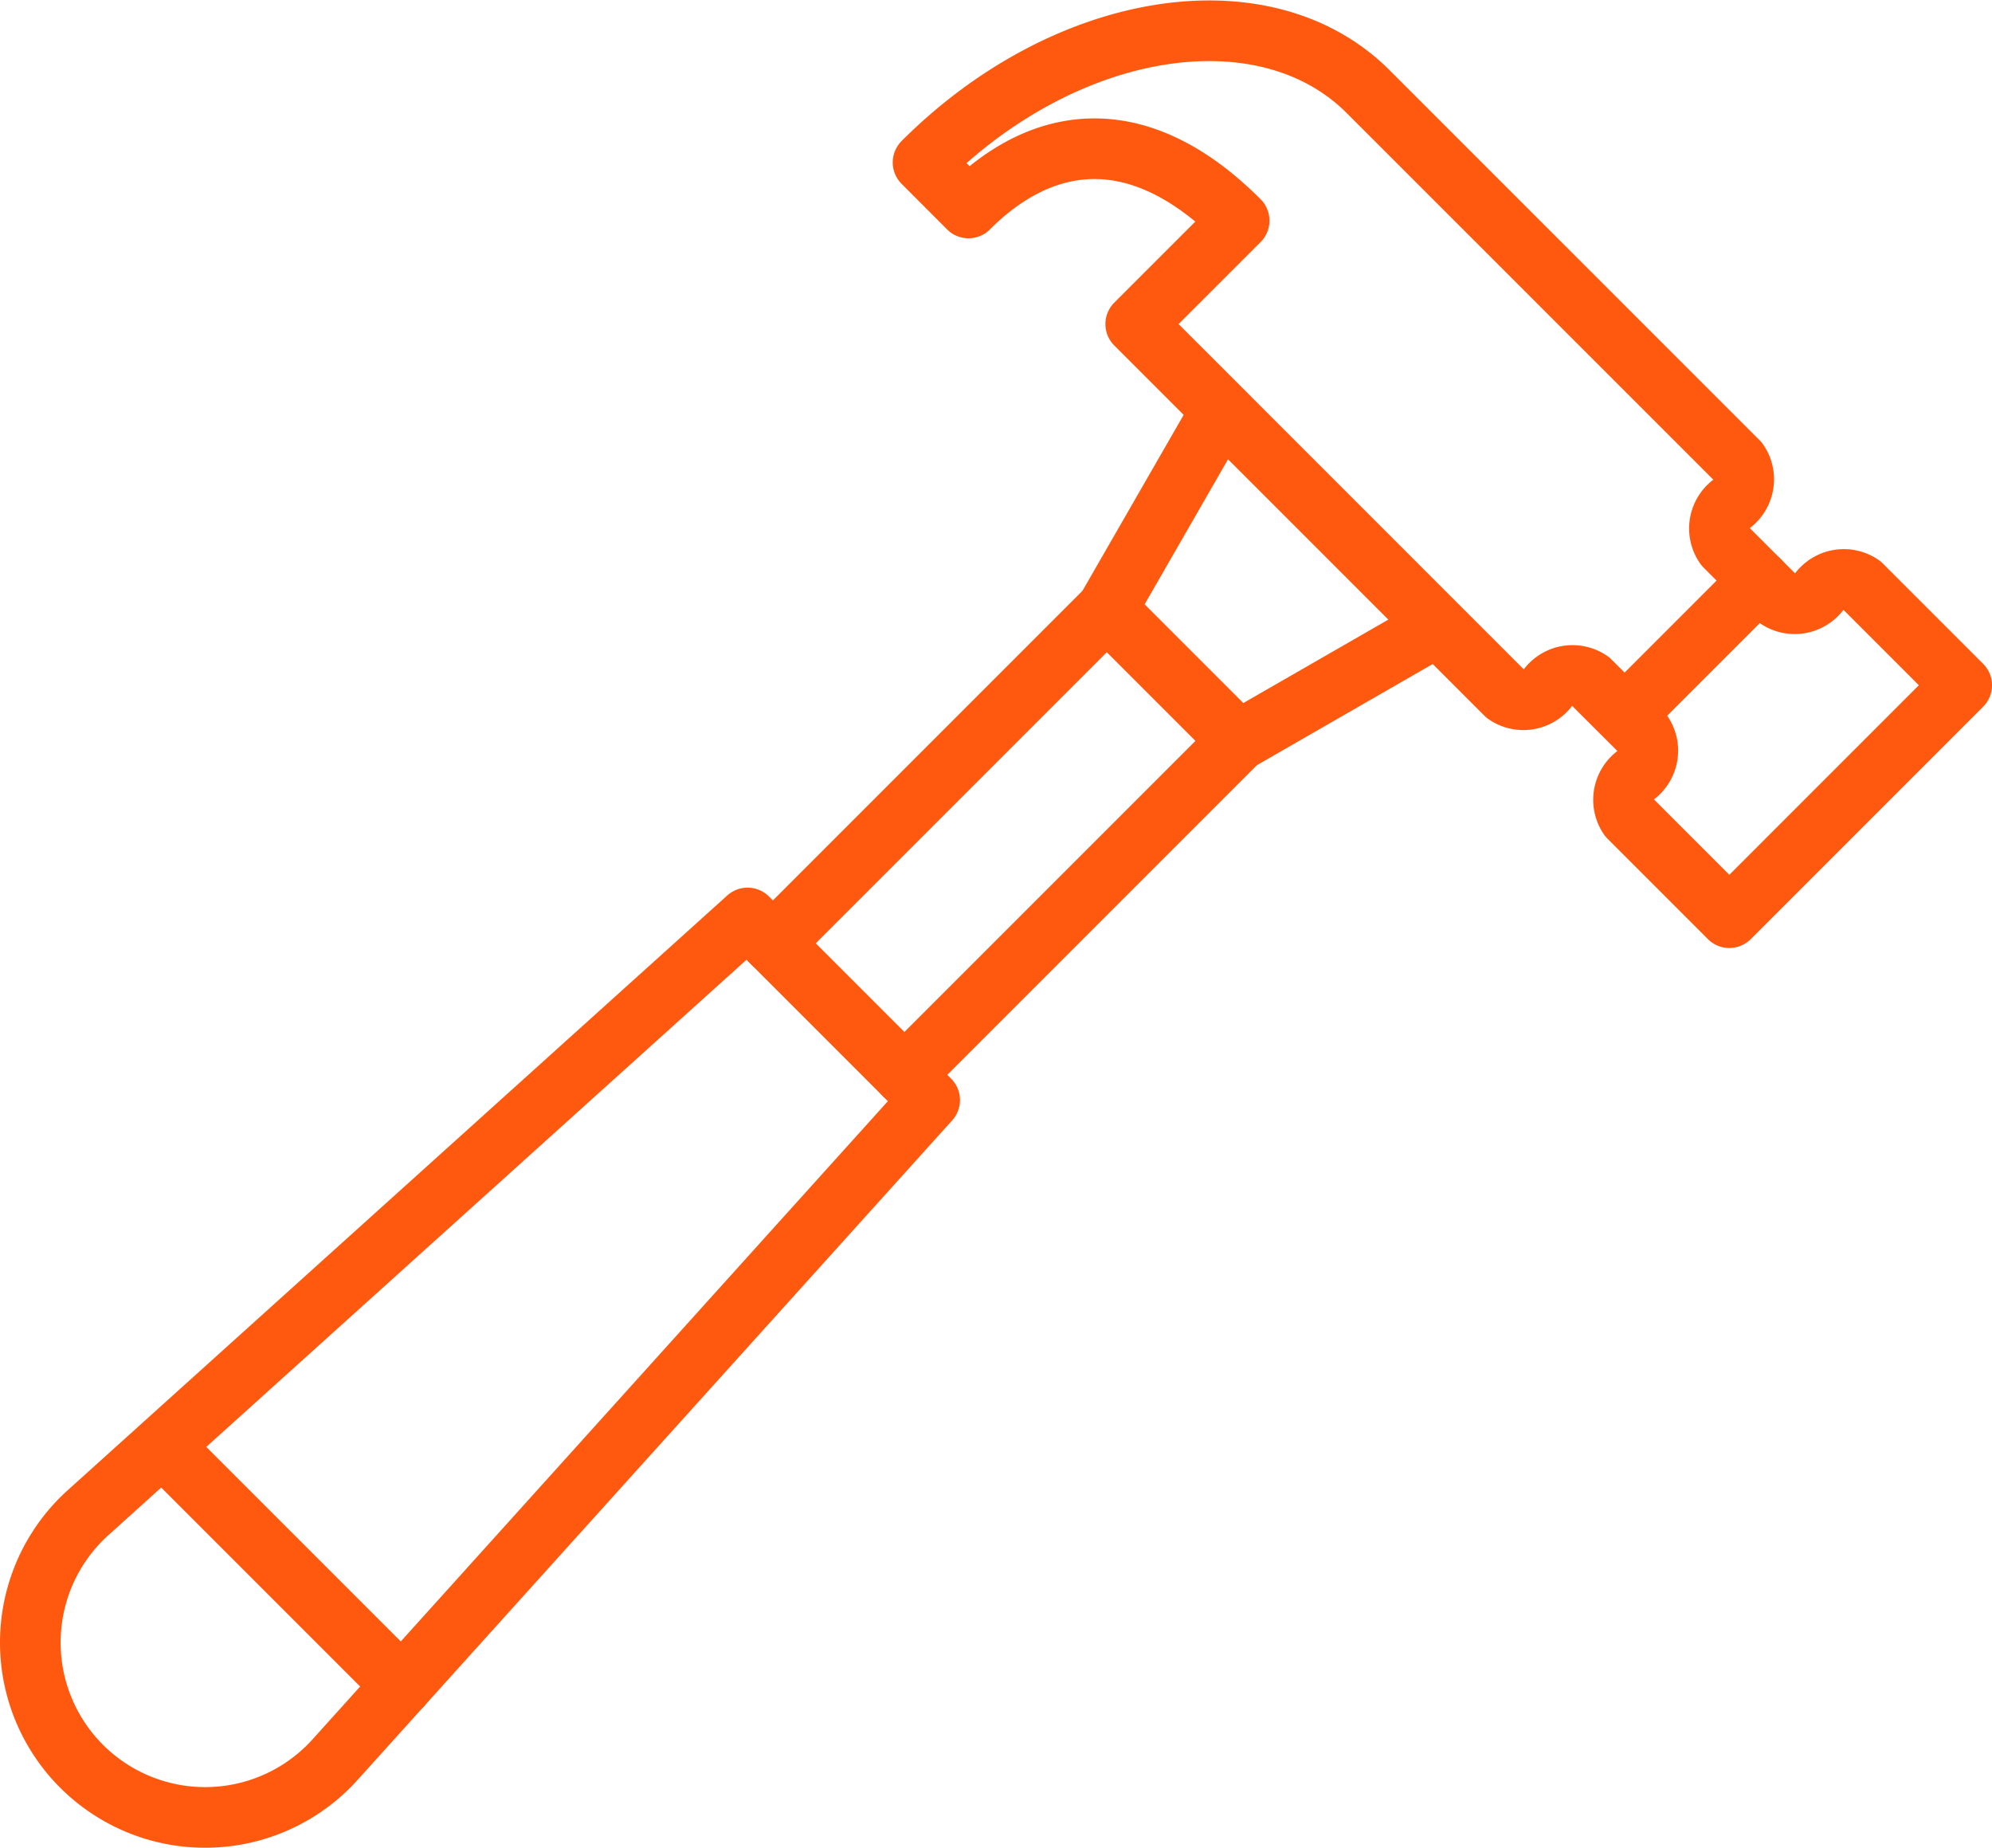
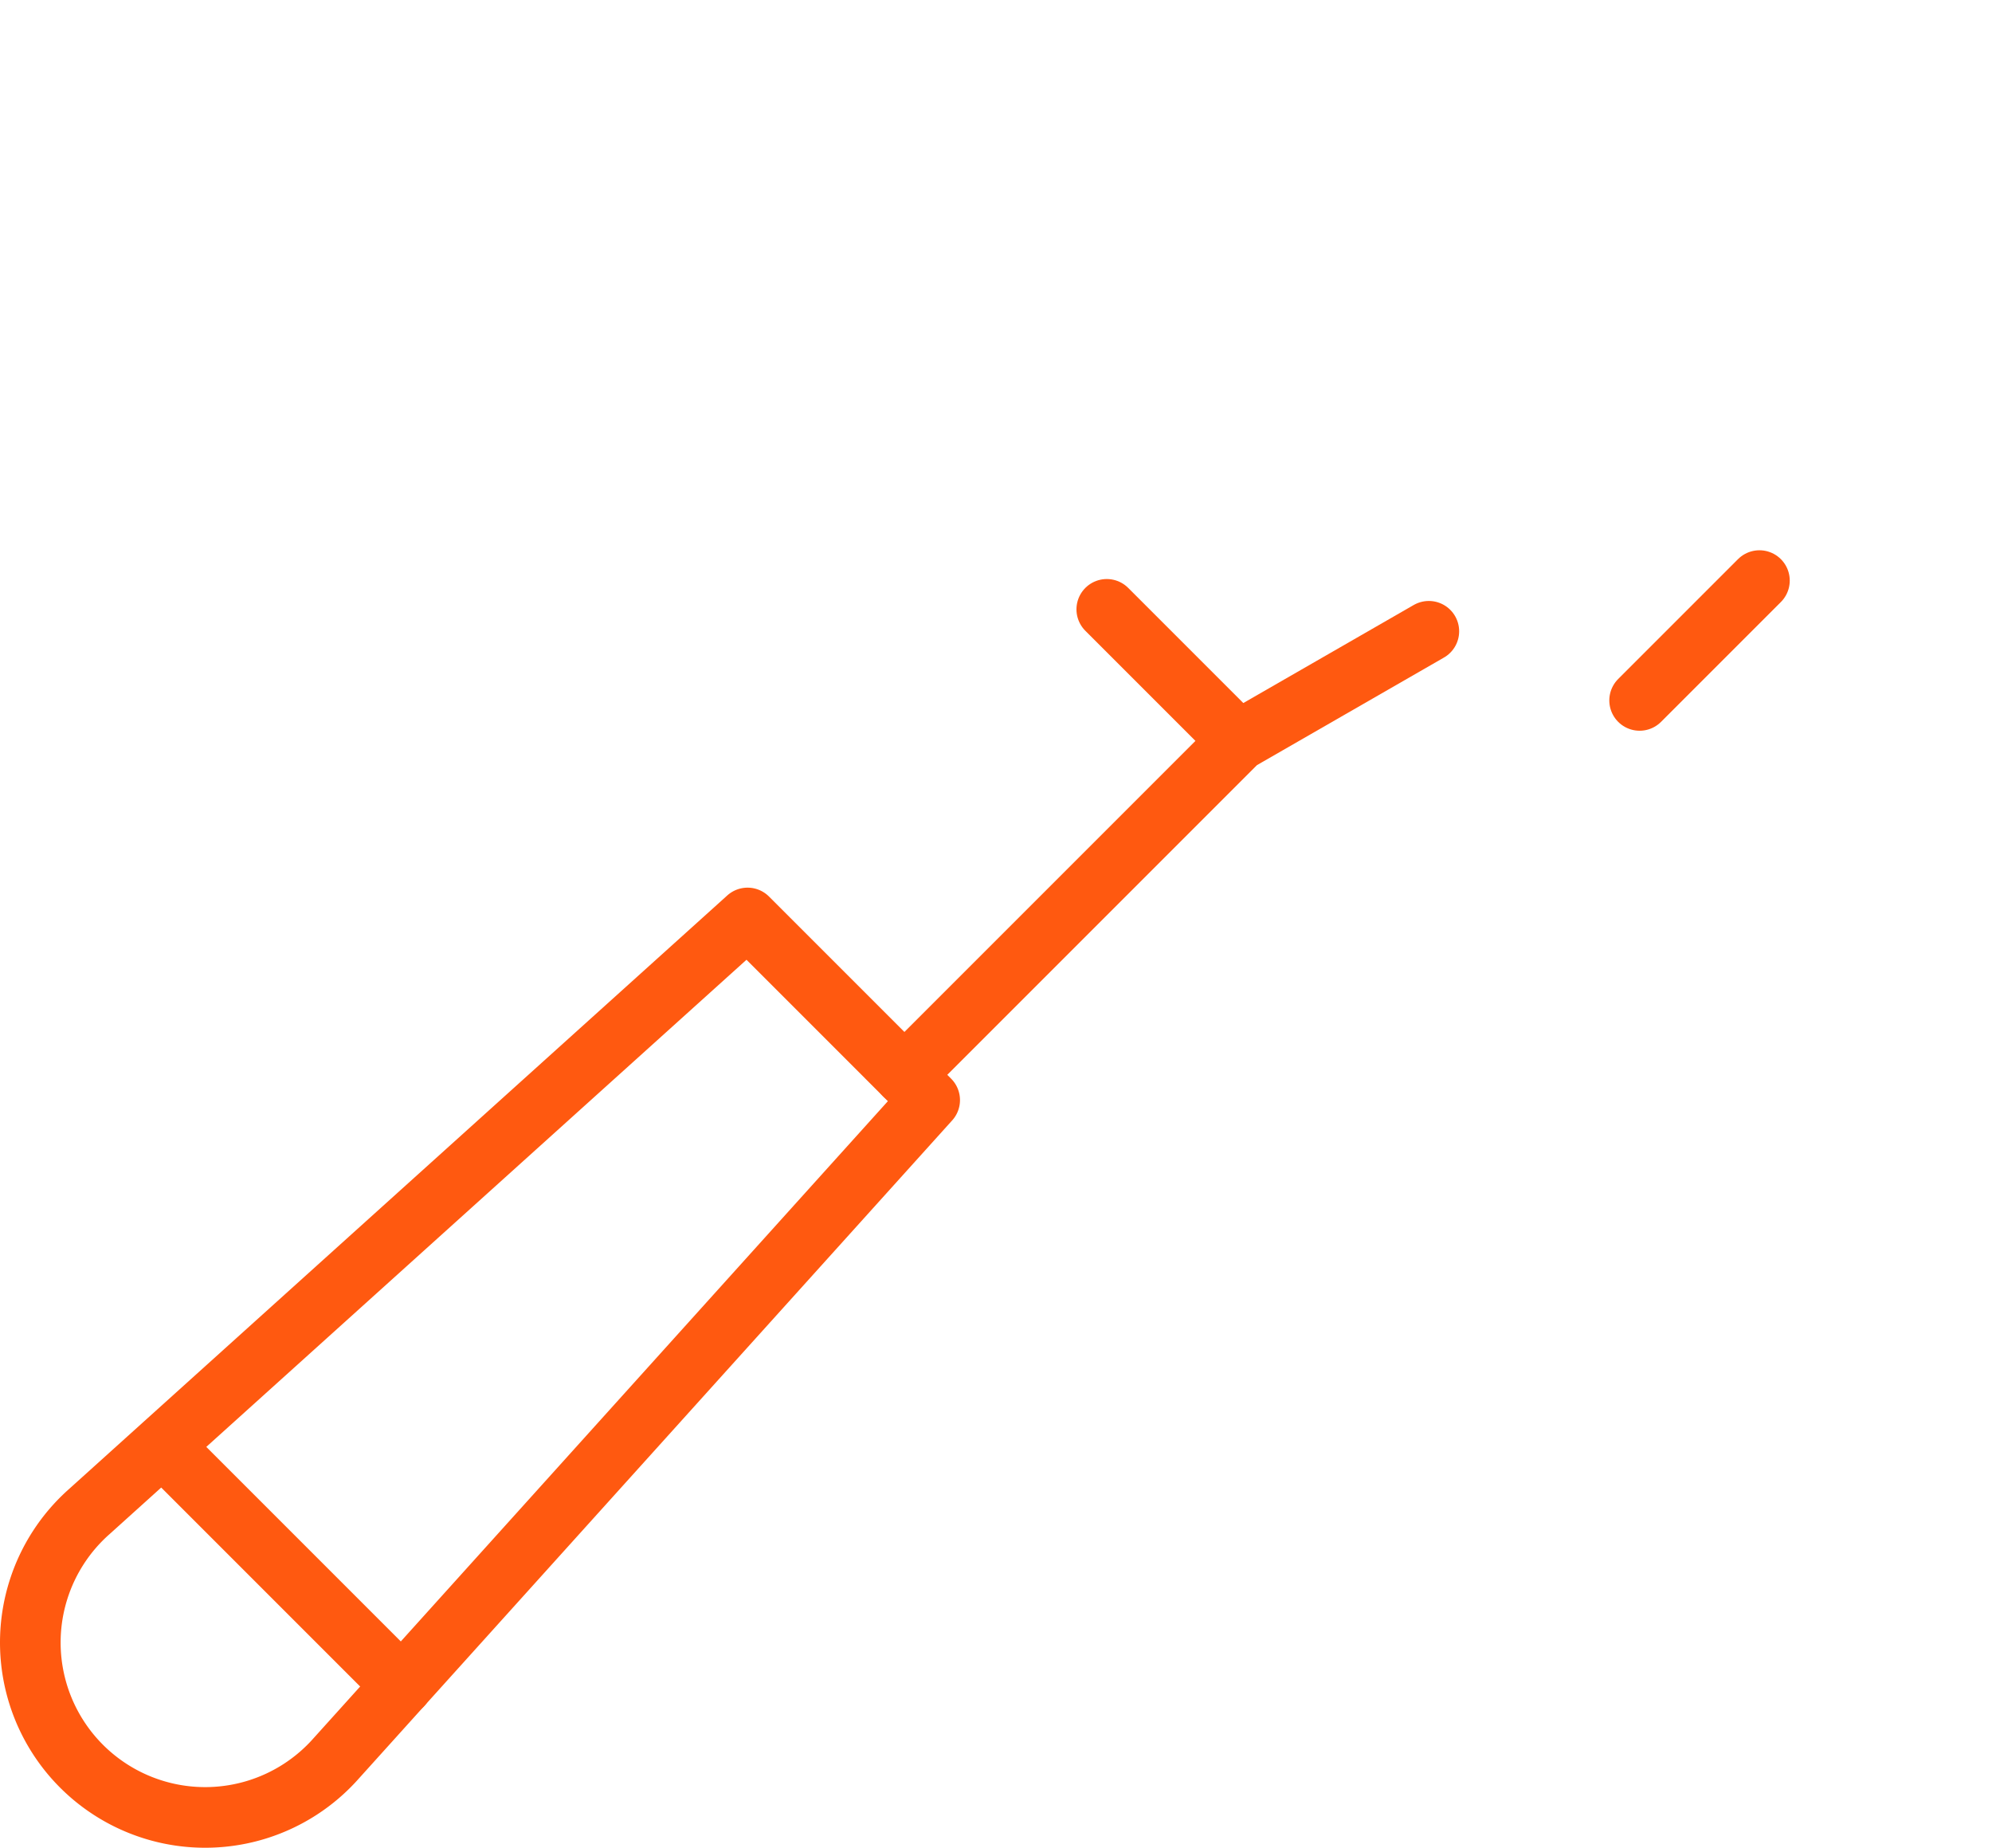
<svg xmlns="http://www.w3.org/2000/svg" width="98.571" height="91.424" viewBox="0 0 98.571 91.424">
  <g id="Group_270" data-name="Group 270" transform="translate(-39.115 -31.31)">
    <line id="Line_6" data-name="Line 6" x1="11.847" y1="11.847" transform="translate(47.16 102.857)" fill="none" stroke="#ff5910" stroke-linecap="round" stroke-linejoin="round" stroke-width="3" />
    <line id="Line_7" data-name="Line 7" x1="5.929" y2="5.929" transform="translate(120.249 60.036)" fill="none" stroke="#ff5910" stroke-linecap="round" stroke-linejoin="round" stroke-width="3" />
    <path id="Path_343" data-name="Path 343" d="M146.591,89.786l3.465,3.465,3.043,3.043" transform="translate(-52.709 -28.327)" fill="none" stroke="#ff5910" stroke-linecap="round" stroke-linejoin="round" stroke-width="3" />
    <path id="Path_344" data-name="Path 344" d="M126.67,113.889l16.521-16.521,9.429-5.424" transform="translate(-42.801 -29.4)" fill="none" stroke="#ff5910" stroke-linecap="round" stroke-linejoin="round" stroke-width="3" />
-     <path id="Path_345" data-name="Path 345" d="M135.666,71.028l-5.424,9.429L113.722,96.977" transform="translate(-36.361 -18.997)" fill="none" stroke="#ff5910" stroke-linecap="round" stroke-linejoin="round" stroke-width="3" />
    <path id="Path_346" data-name="Path 346" d="M43.151,162.136h0a8.653,8.653,0,0,0,12.6-.389l29.367-32.57-9.011-9.011-32.57,29.367A8.653,8.653,0,0,0,43.151,162.136Z" transform="translate(0 -43.437)" fill="none" stroke="#ff5910" stroke-linecap="round" stroke-linejoin="round" stroke-width="3" />
-     <path id="Path_347" data-name="Path 347" d="M150.524,35.843,168.84,54.158a1.531,1.531,0,0,1-.332,2.083,1.531,1.531,0,0,0-.331,2.084l2.587,2.587a1.531,1.531,0,0,0,2.083-.331,1.531,1.531,0,0,1,2.084-.332l4.965,4.965-11.5,11.5-4.965-4.965a1.531,1.531,0,0,1,.332-2.084,1.531,1.531,0,0,0,.331-2.083L161.506,65a1.531,1.531,0,0,0-2.084.331,1.531,1.531,0,0,1-2.083.332L139.023,47.344l5.118-5.118c-5.119-5.119-9.864-4.154-13.392-.626L128.5,39.347C135.552,32.291,145.4,30.724,150.524,35.843Z" transform="translate(-43.709 0)" fill="none" stroke="#ff5910" stroke-linecap="round" stroke-linejoin="round" stroke-width="3" />
  </g>
</svg>